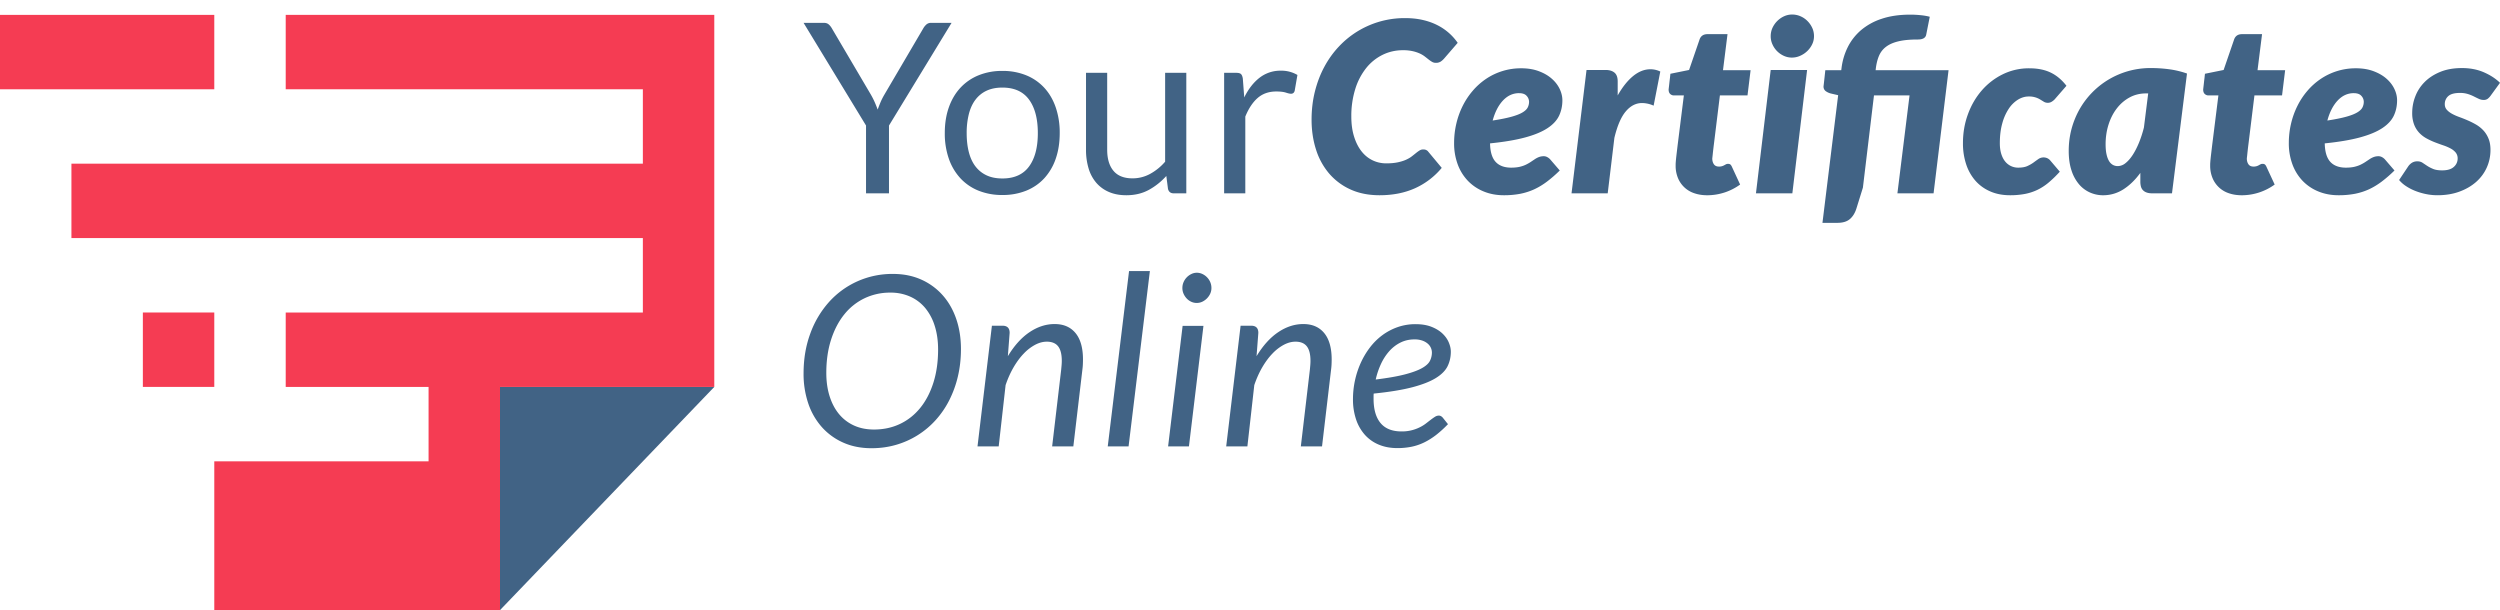
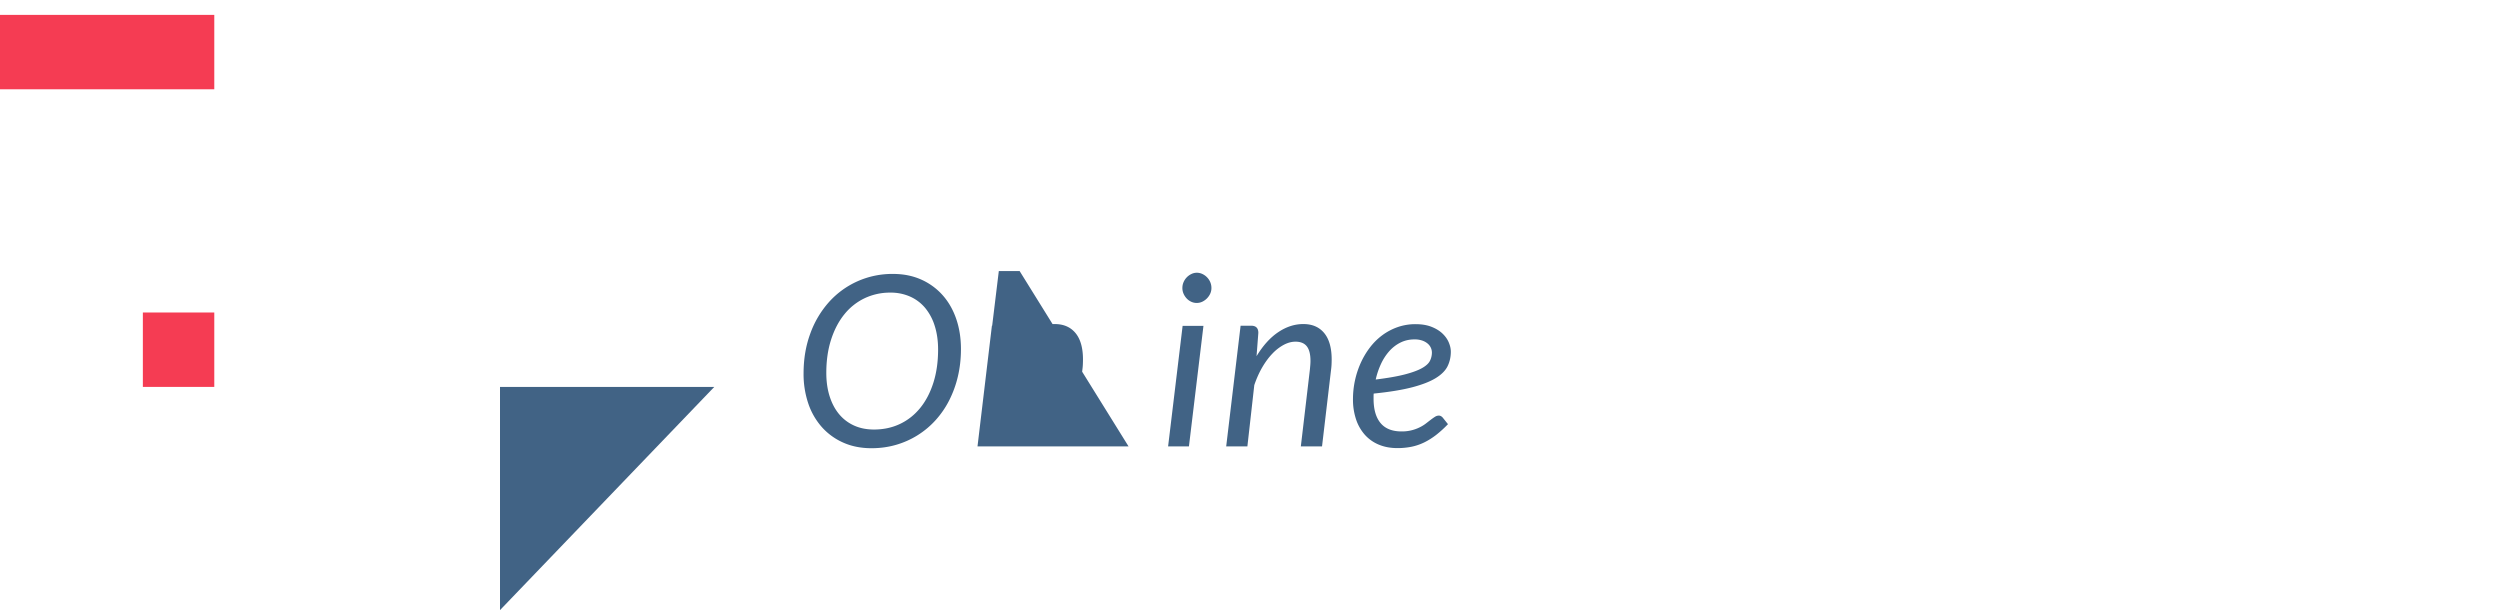
<svg xmlns="http://www.w3.org/2000/svg" width="168" height="41" viewBox="0 0 168 41">
  <g fill="none" fill-rule="evenodd">
    <g fill="#416385" fill-rule="nonzero">
-       <path d="M59.74 8.435v4.557h-1.543V8.435L54 1.535h1.36c.138 0 .247.035.327.105.08.069.15.154.208.255l2.622 4.454c.107.186.196.362.268.527.072.166.137.328.196.488.058-.165.122-.33.192-.496.069-.165.157-.338.264-.52l2.614-4.453c.048-.085.113-.166.196-.243a.455.455 0 0 1 .324-.116h1.375l-4.206 6.9zM67.36 4.766a4.16 4.16 0 0 1 1.603.295 3.38 3.38 0 0 1 1.215.84c.333.362.589.8.767 1.315a5.23 5.23 0 0 1 .268 1.723c0 .64-.09 1.215-.268 1.727a3.722 3.722 0 0 1-.767 1.311c-.333.362-.738.641-1.215.836a4.21 4.21 0 0 1-1.603.291 4.21 4.21 0 0 1-1.603-.291 3.376 3.376 0 0 1-1.22-.836 3.738 3.738 0 0 1-.775-1.311 5.15 5.15 0 0 1-.272-1.727c0-.634.09-1.209.272-1.723.181-.514.44-.953.775-1.315a3.419 3.419 0 0 1 1.22-.84 4.16 4.16 0 0 1 1.603-.295zm0 7.227c.8 0 1.396-.268 1.79-.803.395-.536.592-1.284.592-2.243 0-.965-.197-1.716-.592-2.255-.394-.538-.99-.807-1.79-.807-.406 0-.757.07-1.056.208a1.975 1.975 0 0 0-.747.6c-.2.26-.35.582-.448.963a5.164 5.164 0 0 0-.148 1.291c0 .48.05.909.148 1.287.099.379.248.697.448.956.2.258.449.457.747.595.299.139.65.208 1.056.208zM74.403 4.894v5.164c0 .613.141 1.088.424 1.423.282.336.709.504 1.279.504a2.45 2.45 0 0 0 1.175-.296 3.655 3.655 0 0 0 1.016-.823V4.894h1.423v8.098h-.848c-.202 0-.33-.098-.383-.295l-.112-.872c-.352.39-.747.702-1.184.94-.437.237-.938.355-1.503.355-.442 0-.833-.073-1.171-.22a2.322 2.322 0 0 1-.851-.62 2.631 2.631 0 0 1-.516-.967 4.319 4.319 0 0 1-.172-1.255V4.894h1.423zM82.262 12.992V4.894h.816c.154 0 .26.029.32.087.058.06.098.16.12.304l.095 1.263c.277-.564.62-1.006 1.028-1.323a2.27 2.27 0 0 1 1.435-.475 2.118 2.118 0 0 1 1.111.288L87.003 6.1c-.037.133-.12.2-.248.2-.074 0-.189-.026-.343-.076-.155-.05-.37-.076-.648-.076-.496 0-.91.144-1.243.431-.333.288-.612.707-.836 1.256v5.156h-1.423zM93.16 10.978c.292 0 .547-.023.763-.068.216-.046.4-.103.555-.172.155-.07.286-.145.392-.228.107-.083.203-.159.288-.228a2.18 2.18 0 0 1 .24-.172.454.454 0 0 1 .24-.068c.085 0 .156.015.212.044.056.03.097.063.123.1l.912 1.095a5.01 5.01 0 0 1-1.803 1.372c-.696.311-1.486.467-2.37.467-.736 0-1.388-.129-1.955-.387a4.108 4.108 0 0 1-1.435-1.068 4.606 4.606 0 0 1-.884-1.61c-.2-.622-.3-1.292-.3-2.011 0-.667.075-1.298.224-1.895.15-.597.36-1.149.632-1.655.272-.507.598-.962.98-1.367a6.043 6.043 0 0 1 4.433-1.91c.437-.001.835.04 1.195.123.36.082.685.197.975.344a3.66 3.66 0 0 1 1.38 1.195l-.912 1.055a1.154 1.154 0 0 1-.224.2.582.582 0 0 1-.336.088.49.49 0 0 1-.248-.064 1.83 1.83 0 0 1-.228-.156 35.13 35.13 0 0 0-.26-.204 1.748 1.748 0 0 0-.343-.204 2.49 2.49 0 0 0-.476-.156 2.914 2.914 0 0 0-.651-.064c-.49 0-.948.104-1.372.312a3.244 3.244 0 0 0-1.103.892 4.29 4.29 0 0 0-.731 1.407 6.076 6.076 0 0 0-.264 1.85c0 .496.06.939.18 1.328.12.389.283.718.491.987.208.27.456.475.744.616.288.141.6.212.935.212zM104.992 6.74c0 .379-.075.725-.224 1.04-.15.314-.41.593-.78.835-.37.243-.868.45-1.495.62-.626.17-1.413.304-2.362.4.01.565.134.978.372 1.239.237.26.587.392 1.051.392.218 0 .408-.02.568-.056.16-.038.3-.086.42-.144.12-.059.227-.12.323-.184l.276-.184c.088-.059.18-.107.276-.144a.9.9 0 0 1 .328-.056c.08 0 .157.02.231.06a.75.75 0 0 1 .2.156l.64.743a8.72 8.72 0 0 1-.86.748c-.28.21-.567.384-.863.52-.296.135-.61.235-.943.3a5.796 5.796 0 0 1-1.092.095c-.49 0-.94-.084-1.35-.252a3.067 3.067 0 0 1-1.06-.711 3.191 3.191 0 0 1-.688-1.107 4.056 4.056 0 0 1-.244-1.44c0-.442.05-.874.148-1.295a5.46 5.46 0 0 1 .424-1.187c.184-.37.41-.711.676-1.023a4.43 4.43 0 0 1 .899-.804 4.189 4.189 0 0 1 2.363-.712c.442 0 .835.065 1.179.193.344.128.633.294.867.5.235.204.413.435.536.69.122.257.184.513.184.768zm-2.91-.48c-.41 0-.77.165-1.08.492-.309.328-.54.777-.695 1.348.517-.08.935-.164 1.255-.252.32-.088.568-.184.743-.288.176-.104.295-.216.356-.336a.84.84 0 0 0 .092-.388.588.588 0 0 0-.16-.391c-.106-.123-.277-.184-.511-.184zM105.607 12.992l1.008-8.29h1.279c.256 0 .456.06.6.18.143.12.215.315.215.587v.944c.32-.565.667-1 1.04-1.304.373-.303.76-.455 1.16-.455.223 0 .444.05.663.152l-.448 2.294a1.96 1.96 0 0 0-.776-.176c-.41 0-.774.185-1.09.556-.318.37-.575.966-.772 1.787l-.448 3.725h-2.43zM112.603 11.202v-.136c0-.054.004-.13.012-.228.008-.099.021-.23.04-.392l.076-.644.424-3.39h-.664a.355.355 0 0 1-.256-.1c-.07-.066-.104-.166-.104-.3l.016-.14c.01-.087.022-.18.032-.279.01-.099.022-.19.032-.276.01-.085.016-.133.016-.144l.024-.216 1.255-.255.696-2.023c.08-.256.261-.384.544-.384h1.343l-.304 2.423h1.855l-.208 1.695h-1.855l-.4 3.254a35.809 35.809 0 0 0-.092.803 18.94 18.94 0 0 0-.02.18c0 .154.036.284.108.388.072.104.186.156.34.156a.68.68 0 0 0 .36-.092c.043-.024.083-.046.12-.064a.282.282 0 0 1 .128-.028c.074 0 .13.017.168.052.037.034.072.089.104.164l.543 1.175a3.765 3.765 0 0 1-2.207.72c-.32 0-.607-.045-.863-.133a1.788 1.788 0 0 1-1.091-.987 2.147 2.147 0 0 1-.172-.8zM121.437 4.702l-.991 8.29H118l.991-8.29h2.446zm.464-2.27c0 .196-.043.382-.128.555a1.579 1.579 0 0 1-.336.455c-.138.131-.297.235-.475.312a1.366 1.366 0 0 1-.548.116c-.186 0-.365-.038-.536-.116a1.52 1.52 0 0 1-.767-.767 1.31 1.31 0 0 1-.12-.556c0-.197.04-.384.12-.56a1.59 1.59 0 0 1 .784-.78c.17-.076.348-.115.535-.115.192 0 .376.037.552.112.176.075.331.178.467.312.136.133.246.288.328.463.083.176.124.366.124.568zM126.042 4.718h4.901l-1.007 8.274h-2.43l.815-6.58h-2.39l-.744 6.197-.432 1.39c-.096.31-.242.55-.44.72-.197.17-.476.256-.839.256h-1.007l1.055-8.578-.448-.104a1.021 1.021 0 0 1-.387-.168.377.377 0 0 1-.144-.356l.016-.132a84.234 84.234 0 0 0 .1-.92h1.071l.016-.12c.059-.5.196-.97.412-1.41.216-.44.513-.824.891-1.152a4.117 4.117 0 0 1 1.395-.771c.552-.187 1.193-.28 1.923-.28.224 0 .456.012.696.036.24.024.445.06.615.108l-.24 1.207a.35.35 0 0 1-.216.26.61.61 0 0 1-.175.048 1.484 1.484 0 0 1-.184.012c-.523 0-.954.041-1.295.124-.342.082-.619.205-.832.368-.213.162-.372.369-.476.62-.104.25-.174.543-.212.879l-.008.072zM138.419 11.537a7.562 7.562 0 0 1-.768.744 3.59 3.59 0 0 1-.76.488 3.48 3.48 0 0 1-.835.267 5.282 5.282 0 0 1-.98.084c-.484 0-.921-.082-1.31-.248-.39-.165-.721-.4-.996-.703a3.165 3.165 0 0 1-.635-1.103 4.436 4.436 0 0 1-.224-1.455c0-.677.11-1.32.332-1.927.22-.608.53-1.14.927-1.6a4.477 4.477 0 0 1 1.411-1.09 3.98 3.98 0 0 1 1.791-.404c.554 0 1.03.094 1.427.284.397.189.753.486 1.067.891l-.8.92c-.058.058-.124.11-.199.155a.468.468 0 0 1-.248.068.493.493 0 0 1-.268-.068l-.235-.144a1.41 1.41 0 0 0-.792-.212c-.245 0-.484.071-.716.212a2.045 2.045 0 0 0-.62.612 3.35 3.35 0 0 0-.435.983c-.11.39-.164.832-.164 1.328 0 .277.032.518.096.723.064.205.152.376.264.512a1.11 1.11 0 0 0 .871.412c.256 0 .463-.036.62-.108.157-.072.295-.151.412-.236.117-.086.226-.164.328-.236a.618.618 0 0 1 .603-.052.58.58 0 0 1 .196.152l.64.751zM145.958 12.992h-1.327c-.155 0-.284-.02-.388-.06a.621.621 0 0 1-.248-.163.58.58 0 0 1-.128-.248 1.283 1.283 0 0 1-.036-.312v-.592c-.34.47-.72.837-1.135 1.104-.416.266-.874.4-1.375.4-.299 0-.586-.06-.864-.18a2.066 2.066 0 0 1-.735-.544 2.708 2.708 0 0 1-.512-.928c-.128-.375-.192-.82-.192-1.33 0-.752.138-1.465.412-2.14a5.464 5.464 0 0 1 1.151-1.77 5.468 5.468 0 0 1 3.985-1.655c.395 0 .795.026 1.2.08.405.053.805.149 1.2.287l-1.008 8.051zm-3.646-1.83a.839.839 0 0 0 .528-.204c.17-.136.332-.321.484-.556.151-.234.291-.509.42-.823.127-.315.237-.65.327-1.008l.288-2.294h-.144c-.405 0-.774.09-1.107.271-.333.182-.62.428-.86.74s-.425.674-.555 1.087c-.131.413-.196.854-.196 1.323 0 .267.021.494.064.68.042.187.1.337.172.452a.699.699 0 0 0 .255.252.67.67 0 0 0 .324.08zM148.524 11.202v-.136c0-.054.004-.13.012-.228.008-.099.022-.23.04-.392l.076-.644.424-3.39h-.664a.355.355 0 0 1-.255-.1c-.07-.066-.104-.166-.104-.3l.016-.14.032-.279c.01-.099.02-.19.032-.276.01-.085.016-.133.016-.144l.024-.216 1.255-.255.695-2.023c.08-.256.261-.384.544-.384h1.343l-.304 2.423h1.855l-.208 1.695h-1.855l-.4 3.254a35.808 35.808 0 0 0-.091.803 18.935 18.935 0 0 0-.02.18c0 .154.036.284.108.388.072.104.185.156.34.156a.68.68 0 0 0 .36-.092c.042-.024.082-.046.12-.064a.282.282 0 0 1 .127-.028c.075 0 .13.017.168.052.037.034.072.089.104.164l.544 1.175a3.765 3.765 0 0 1-2.207.72c-.32 0-.608-.045-.863-.133a1.788 1.788 0 0 1-1.091-.987 2.147 2.147 0 0 1-.173-.8zM161.084 6.74c0 .379-.074.725-.223 1.04-.15.314-.41.593-.78.835-.37.243-.869.45-1.495.62-.626.17-1.414.304-2.363.4.011.565.135.978.372 1.239.237.26.588.392 1.052.392.218 0 .407-.02.567-.056.16-.038.3-.086.42-.144.12-.059.228-.12.324-.184l.276-.184c.087-.059.18-.107.275-.144a.9.9 0 0 1 .328-.056c.08 0 .157.02.232.06a.75.75 0 0 1 .2.156l.64.743a8.72 8.72 0 0 1-.86.748c-.28.21-.568.384-.863.52-.296.135-.61.235-.944.3a5.796 5.796 0 0 1-1.091.095c-.49 0-.94-.084-1.351-.252a3.067 3.067 0 0 1-1.06-.711 3.191 3.191 0 0 1-.687-1.107 4.056 4.056 0 0 1-.244-1.44c0-.442.05-.874.148-1.295a5.46 5.46 0 0 1 .424-1.187c.183-.37.409-.711.675-1.023a4.43 4.43 0 0 1 .9-.804 4.189 4.189 0 0 1 2.363-.712c.442 0 .835.065 1.178.193.344.128.633.294.868.5.234.204.413.435.535.69.123.257.184.513.184.768zm-2.91-.48c-.41 0-.77.165-1.08.492-.308.328-.54.777-.695 1.348.517-.08.936-.164 1.256-.252.32-.088.567-.184.743-.288.176-.104.295-.216.356-.336a.84.84 0 0 0 .092-.388.588.588 0 0 0-.16-.391c-.107-.123-.277-.184-.512-.184zM167.36 6.445a.948.948 0 0 1-.207.207.455.455 0 0 1-.256.064.747.747 0 0 1-.316-.072 9.367 9.367 0 0 1-.336-.163 2.65 2.65 0 0 0-.408-.164 1.74 1.74 0 0 0-.523-.072c-.368 0-.63.07-.788.212a.702.702 0 0 0-.236.547c0 .144.044.267.132.368.088.101.204.192.348.272.144.08.308.153.492.22.184.066.371.14.563.224.192.082.38.177.564.283.184.107.348.238.492.392.144.155.26.339.347.552.088.213.132.466.132.76 0 .415-.082.808-.247 1.179-.166.37-.403.692-.712.967-.31.274-.684.493-1.123.655-.44.163-.934.244-1.483.244-.262 0-.52-.026-.776-.08a4.313 4.313 0 0 1-.723-.215 3.318 3.318 0 0 1-.62-.324 2.069 2.069 0 0 1-.456-.404l.608-.911a.895.895 0 0 1 .26-.252.676.676 0 0 1 .364-.092c.133 0 .247.032.343.096l.312.208c.112.074.245.143.4.207.154.064.357.096.607.096.352 0 .613-.078.784-.235a.732.732 0 0 0 .256-.556.62.62 0 0 0-.132-.408 1.146 1.146 0 0 0-.348-.276 3.194 3.194 0 0 0-.488-.208c-.18-.06-.367-.129-.56-.203a4.84 4.84 0 0 1-.559-.26 2.005 2.005 0 0 1-.488-.372 1.696 1.696 0 0 1-.347-.552 2.12 2.12 0 0 1-.132-.791c0-.384.07-.757.212-1.12.14-.362.351-.683.631-.963.28-.28.628-.505 1.044-.675.415-.171.9-.256 1.455-.256.554 0 1.048.096 1.483.288.434.191.793.426 1.075.703l-.64.88z" />
-     </g>
+       </g>
    <g fill="#416385" fill-rule="nonzero">
-       <path d="M64.576 23.456c0 .65-.07 1.267-.208 1.848a7.141 7.141 0 0 1-.588 1.612 6.1 6.1 0 0 1-.92 1.332 5.7 5.7 0 0 1-2.656 1.648c-.52.15-1.065.224-1.636.224-.704 0-1.337-.125-1.9-.376a4.189 4.189 0 0 1-1.44-1.044 4.597 4.597 0 0 1-.912-1.588A6.17 6.17 0 0 1 54 25.096c0-.976.152-1.873.456-2.692a6.468 6.468 0 0 1 1.26-2.116 5.702 5.702 0 0 1 1.904-1.384 5.741 5.741 0 0 1 2.388-.496c.704 0 1.337.127 1.9.38a4.21 4.21 0 0 1 1.44 1.052c.397.448.701.98.912 1.596.21.616.316 1.29.316 2.02zm-1.536.032c0-.581-.075-1.108-.224-1.58a3.524 3.524 0 0 0-.636-1.204 2.808 2.808 0 0 0-1.008-.768 3.192 3.192 0 0 0-1.34-.272 3.96 3.96 0 0 0-1.736.38 3.897 3.897 0 0 0-1.36 1.084c-.379.47-.675 1.036-.888 1.7-.213.664-.32 1.407-.32 2.228 0 .581.075 1.107.224 1.576.15.47.361.87.636 1.2.275.33.61.585 1.004.764.395.179.84.268 1.336.268.64 0 1.224-.125 1.752-.376.528-.25.981-.61 1.36-1.076.379-.467.673-1.032.884-1.696.21-.664.316-1.407.316-2.228zM65.688 30l.968-8.112h.712c.32 0 .48.16.48.48l-.12 1.568c.432-.715.919-1.253 1.46-1.616.541-.363 1.103-.544 1.684-.544.603 0 1.07.203 1.404.608.333.405.5.997.5 1.776 0 .107-.003.216-.008.328-.005.112-.016.23-.032.352L72.128 30h-1.424l.608-5.16.028-.308c.008-.099.012-.193.012-.284 0-.437-.081-.761-.244-.972-.163-.21-.417-.316-.764-.316-.256 0-.516.07-.78.208a3.043 3.043 0 0 0-.764.588c-.245.253-.473.56-.684.92-.21.36-.39.761-.54 1.204L67.112 30h-1.424zM74.44 30l1.432-11.784h1.4L75.84 30zM80.872 21.896 79.896 30h-1.4l.976-8.104h1.4zm.536-2.544a.906.906 0 0 1-.084.388 1.117 1.117 0 0 1-.54.54.88.88 0 0 1-.728 0 .972.972 0 0 1-.308-.22 1.134 1.134 0 0 1-.212-.32.944.944 0 0 1-.08-.388c0-.139.027-.27.08-.392a1.077 1.077 0 0 1 .528-.548.827.827 0 0 1 .36-.084.88.88 0 0 1 .368.08 1.07 1.07 0 0 1 .536.548c.053.125.08.257.08.396zM82.4 30l.968-8.112h.712c.32 0 .48.16.48.48l-.12 1.568c.432-.715.919-1.253 1.46-1.616.541-.363 1.103-.544 1.684-.544.603 0 1.07.203 1.404.608.333.405.5.997.5 1.776 0 .107-.003.216-.008.328-.005.112-.016.23-.032.352L88.84 30h-1.424l.608-5.16.028-.308c.008-.099.012-.193.012-.284 0-.437-.081-.761-.244-.972-.163-.21-.417-.316-.764-.316-.256 0-.516.07-.78.208a3.043 3.043 0 0 0-.764.588c-.245.253-.473.56-.684.92-.21.36-.39.761-.54 1.204L83.824 30H82.4zM97.496 23.632c0 .352-.072.676-.216.972-.144.296-.408.563-.792.8-.384.237-.912.444-1.584.62s-1.536.317-2.592.424a1.9 1.9 0 0 0-.008.172v.172c0 .715.156 1.26.468 1.636.312.376.783.564 1.412.564a2.661 2.661 0 0 0 1.22-.276 2.4 2.4 0 0 0 .416-.256c.12-.093.23-.179.332-.256.101-.077.195-.143.28-.196a.48.48 0 0 1 .256-.08c.096 0 .184.045.264.136l.352.44a7.39 7.39 0 0 1-.796.724c-.259.2-.524.367-.796.5s-.556.23-.852.292a4.71 4.71 0 0 1-.956.092c-.464 0-.88-.077-1.248-.232a2.584 2.584 0 0 1-.936-.66 2.968 2.968 0 0 1-.592-1.036 4.184 4.184 0 0 1-.208-1.36 5.958 5.958 0 0 1 .516-2.424c.168-.373.373-.72.616-1.04.243-.32.52-.596.832-.828a3.906 3.906 0 0 1 1.032-.548 3.6 3.6 0 0 1 1.212-.2c.41 0 .765.059 1.064.176.299.117.544.267.736.448.192.181.335.381.428.6.093.219.14.427.14.624zm-2.448-.824c-.336 0-.645.07-.928.208-.283.139-.533.33-.752.572a3.495 3.495 0 0 0-.56.856 5.112 5.112 0 0 0-.36 1.06c.821-.101 1.48-.217 1.976-.348.496-.13.877-.272 1.144-.424.267-.152.443-.316.528-.492a1.25 1.25 0 0 0 .128-.552.79.79 0 0 0-.268-.584 1.111 1.111 0 0 0-.364-.212 1.555 1.555 0 0 0-.544-.084z" />
+       <path d="M64.576 23.456c0 .65-.07 1.267-.208 1.848a7.141 7.141 0 0 1-.588 1.612 6.1 6.1 0 0 1-.92 1.332 5.7 5.7 0 0 1-2.656 1.648c-.52.15-1.065.224-1.636.224-.704 0-1.337-.125-1.9-.376a4.189 4.189 0 0 1-1.44-1.044 4.597 4.597 0 0 1-.912-1.588A6.17 6.17 0 0 1 54 25.096c0-.976.152-1.873.456-2.692a6.468 6.468 0 0 1 1.26-2.116 5.702 5.702 0 0 1 1.904-1.384 5.741 5.741 0 0 1 2.388-.496c.704 0 1.337.127 1.9.38a4.21 4.21 0 0 1 1.44 1.052c.397.448.701.98.912 1.596.21.616.316 1.29.316 2.02zm-1.536.032c0-.581-.075-1.108-.224-1.58a3.524 3.524 0 0 0-.636-1.204 2.808 2.808 0 0 0-1.008-.768 3.192 3.192 0 0 0-1.34-.272 3.96 3.96 0 0 0-1.736.38 3.897 3.897 0 0 0-1.36 1.084c-.379.47-.675 1.036-.888 1.7-.213.664-.32 1.407-.32 2.228 0 .581.075 1.107.224 1.576.15.47.361.87.636 1.2.275.33.61.585 1.004.764.395.179.84.268 1.336.268.64 0 1.224-.125 1.752-.376.528-.25.981-.61 1.36-1.076.379-.467.673-1.032.884-1.696.21-.664.316-1.407.316-2.228zM65.688 30l.968-8.112h.712c.32 0 .48.16.48.48l-.12 1.568c.432-.715.919-1.253 1.46-1.616.541-.363 1.103-.544 1.684-.544.603 0 1.07.203 1.404.608.333.405.5.997.5 1.776 0 .107-.003.216-.008.328-.005.112-.016.23-.032.352L72.128 30h-1.424l.608-5.16.028-.308c.008-.099.012-.193.012-.284 0-.437-.081-.761-.244-.972-.163-.21-.417-.316-.764-.316-.256 0-.516.07-.78.208a3.043 3.043 0 0 0-.764.588c-.245.253-.473.56-.684.92-.21.36-.39.761-.54 1.204L67.112 30h-1.424zl1.432-11.784h1.4L75.84 30zM80.872 21.896 79.896 30h-1.4l.976-8.104h1.4zm.536-2.544a.906.906 0 0 1-.084.388 1.117 1.117 0 0 1-.54.54.88.88 0 0 1-.728 0 .972.972 0 0 1-.308-.22 1.134 1.134 0 0 1-.212-.32.944.944 0 0 1-.08-.388c0-.139.027-.27.08-.392a1.077 1.077 0 0 1 .528-.548.827.827 0 0 1 .36-.084.88.88 0 0 1 .368.08 1.07 1.07 0 0 1 .536.548c.053.125.08.257.08.396zM82.4 30l.968-8.112h.712c.32 0 .48.16.48.48l-.12 1.568c.432-.715.919-1.253 1.46-1.616.541-.363 1.103-.544 1.684-.544.603 0 1.07.203 1.404.608.333.405.5.997.5 1.776 0 .107-.003.216-.008.328-.005.112-.016.23-.032.352L88.84 30h-1.424l.608-5.16.028-.308c.008-.099.012-.193.012-.284 0-.437-.081-.761-.244-.972-.163-.21-.417-.316-.764-.316-.256 0-.516.07-.78.208a3.043 3.043 0 0 0-.764.588c-.245.253-.473.56-.684.92-.21.36-.39.761-.54 1.204L83.824 30H82.4zM97.496 23.632c0 .352-.072.676-.216.972-.144.296-.408.563-.792.8-.384.237-.912.444-1.584.62s-1.536.317-2.592.424a1.9 1.9 0 0 0-.008.172v.172c0 .715.156 1.26.468 1.636.312.376.783.564 1.412.564a2.661 2.661 0 0 0 1.22-.276 2.4 2.4 0 0 0 .416-.256c.12-.093.23-.179.332-.256.101-.077.195-.143.28-.196a.48.48 0 0 1 .256-.08c.096 0 .184.045.264.136l.352.44a7.39 7.39 0 0 1-.796.724c-.259.2-.524.367-.796.5s-.556.23-.852.292a4.71 4.71 0 0 1-.956.092c-.464 0-.88-.077-1.248-.232a2.584 2.584 0 0 1-.936-.66 2.968 2.968 0 0 1-.592-1.036 4.184 4.184 0 0 1-.208-1.36 5.958 5.958 0 0 1 .516-2.424c.168-.373.373-.72.616-1.04.243-.32.52-.596.832-.828a3.906 3.906 0 0 1 1.032-.548 3.6 3.6 0 0 1 1.212-.2c.41 0 .765.059 1.064.176.299.117.544.267.736.448.192.181.335.381.428.6.093.219.14.427.14.624zm-2.448-.824c-.336 0-.645.07-.928.208-.283.139-.533.33-.752.572a3.495 3.495 0 0 0-.56.856 5.112 5.112 0 0 0-.36 1.06c.821-.101 1.48-.217 1.976-.348.496-.13.877-.272 1.144-.424.267-.152.443-.316.528-.492a1.25 1.25 0 0 0 .128-.552.79.79 0 0 0-.268-.584 1.111 1.111 0 0 0-.364-.212 1.555 1.555 0 0 0-.544-.084z" />
    </g>
    <path fill="#416385" d="M33.6 26v15L48 26H33.6" />
-     <path fill="#F53C53" d="M19.2 1v5h24v5H4.8v5h38.4v5h-24v5h9.6v5H14.4v10h19.2V26H48V1H19.2" />
    <path fill="#F53C53" d="M0 6h14.4V1H0zM9.6 26h4.8v-5H9.6z" />
  </g>
</svg>